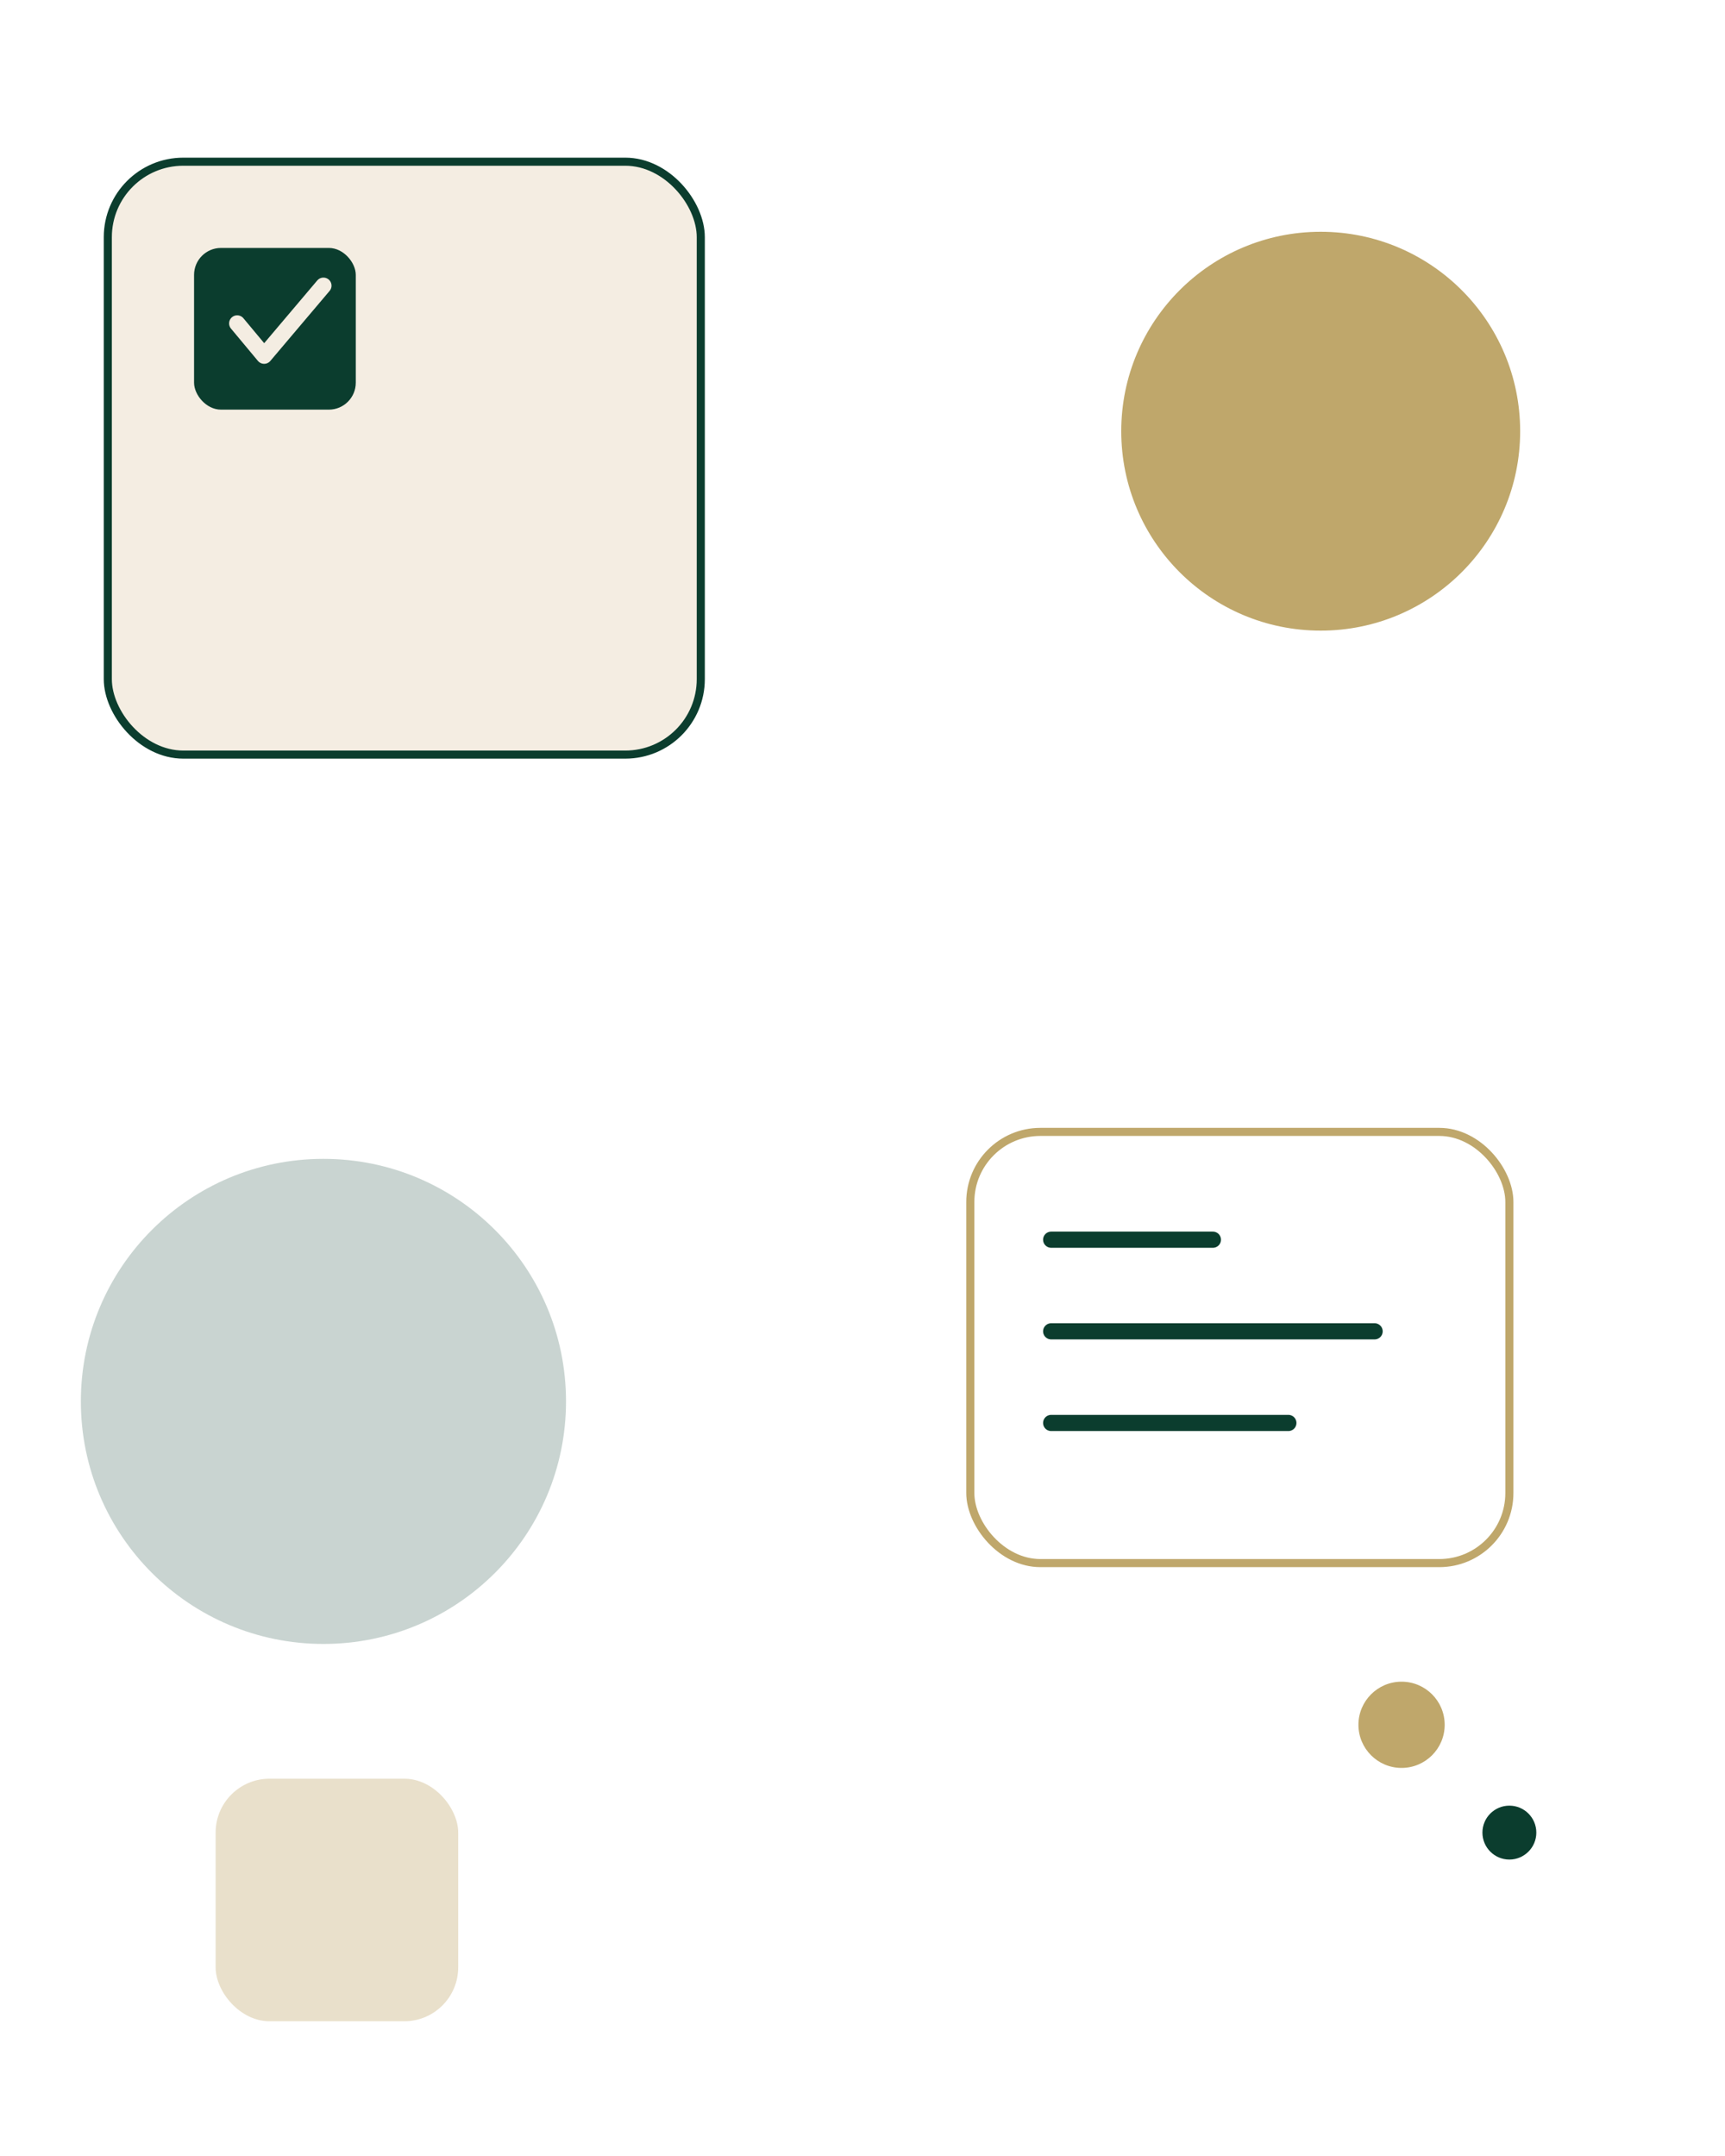
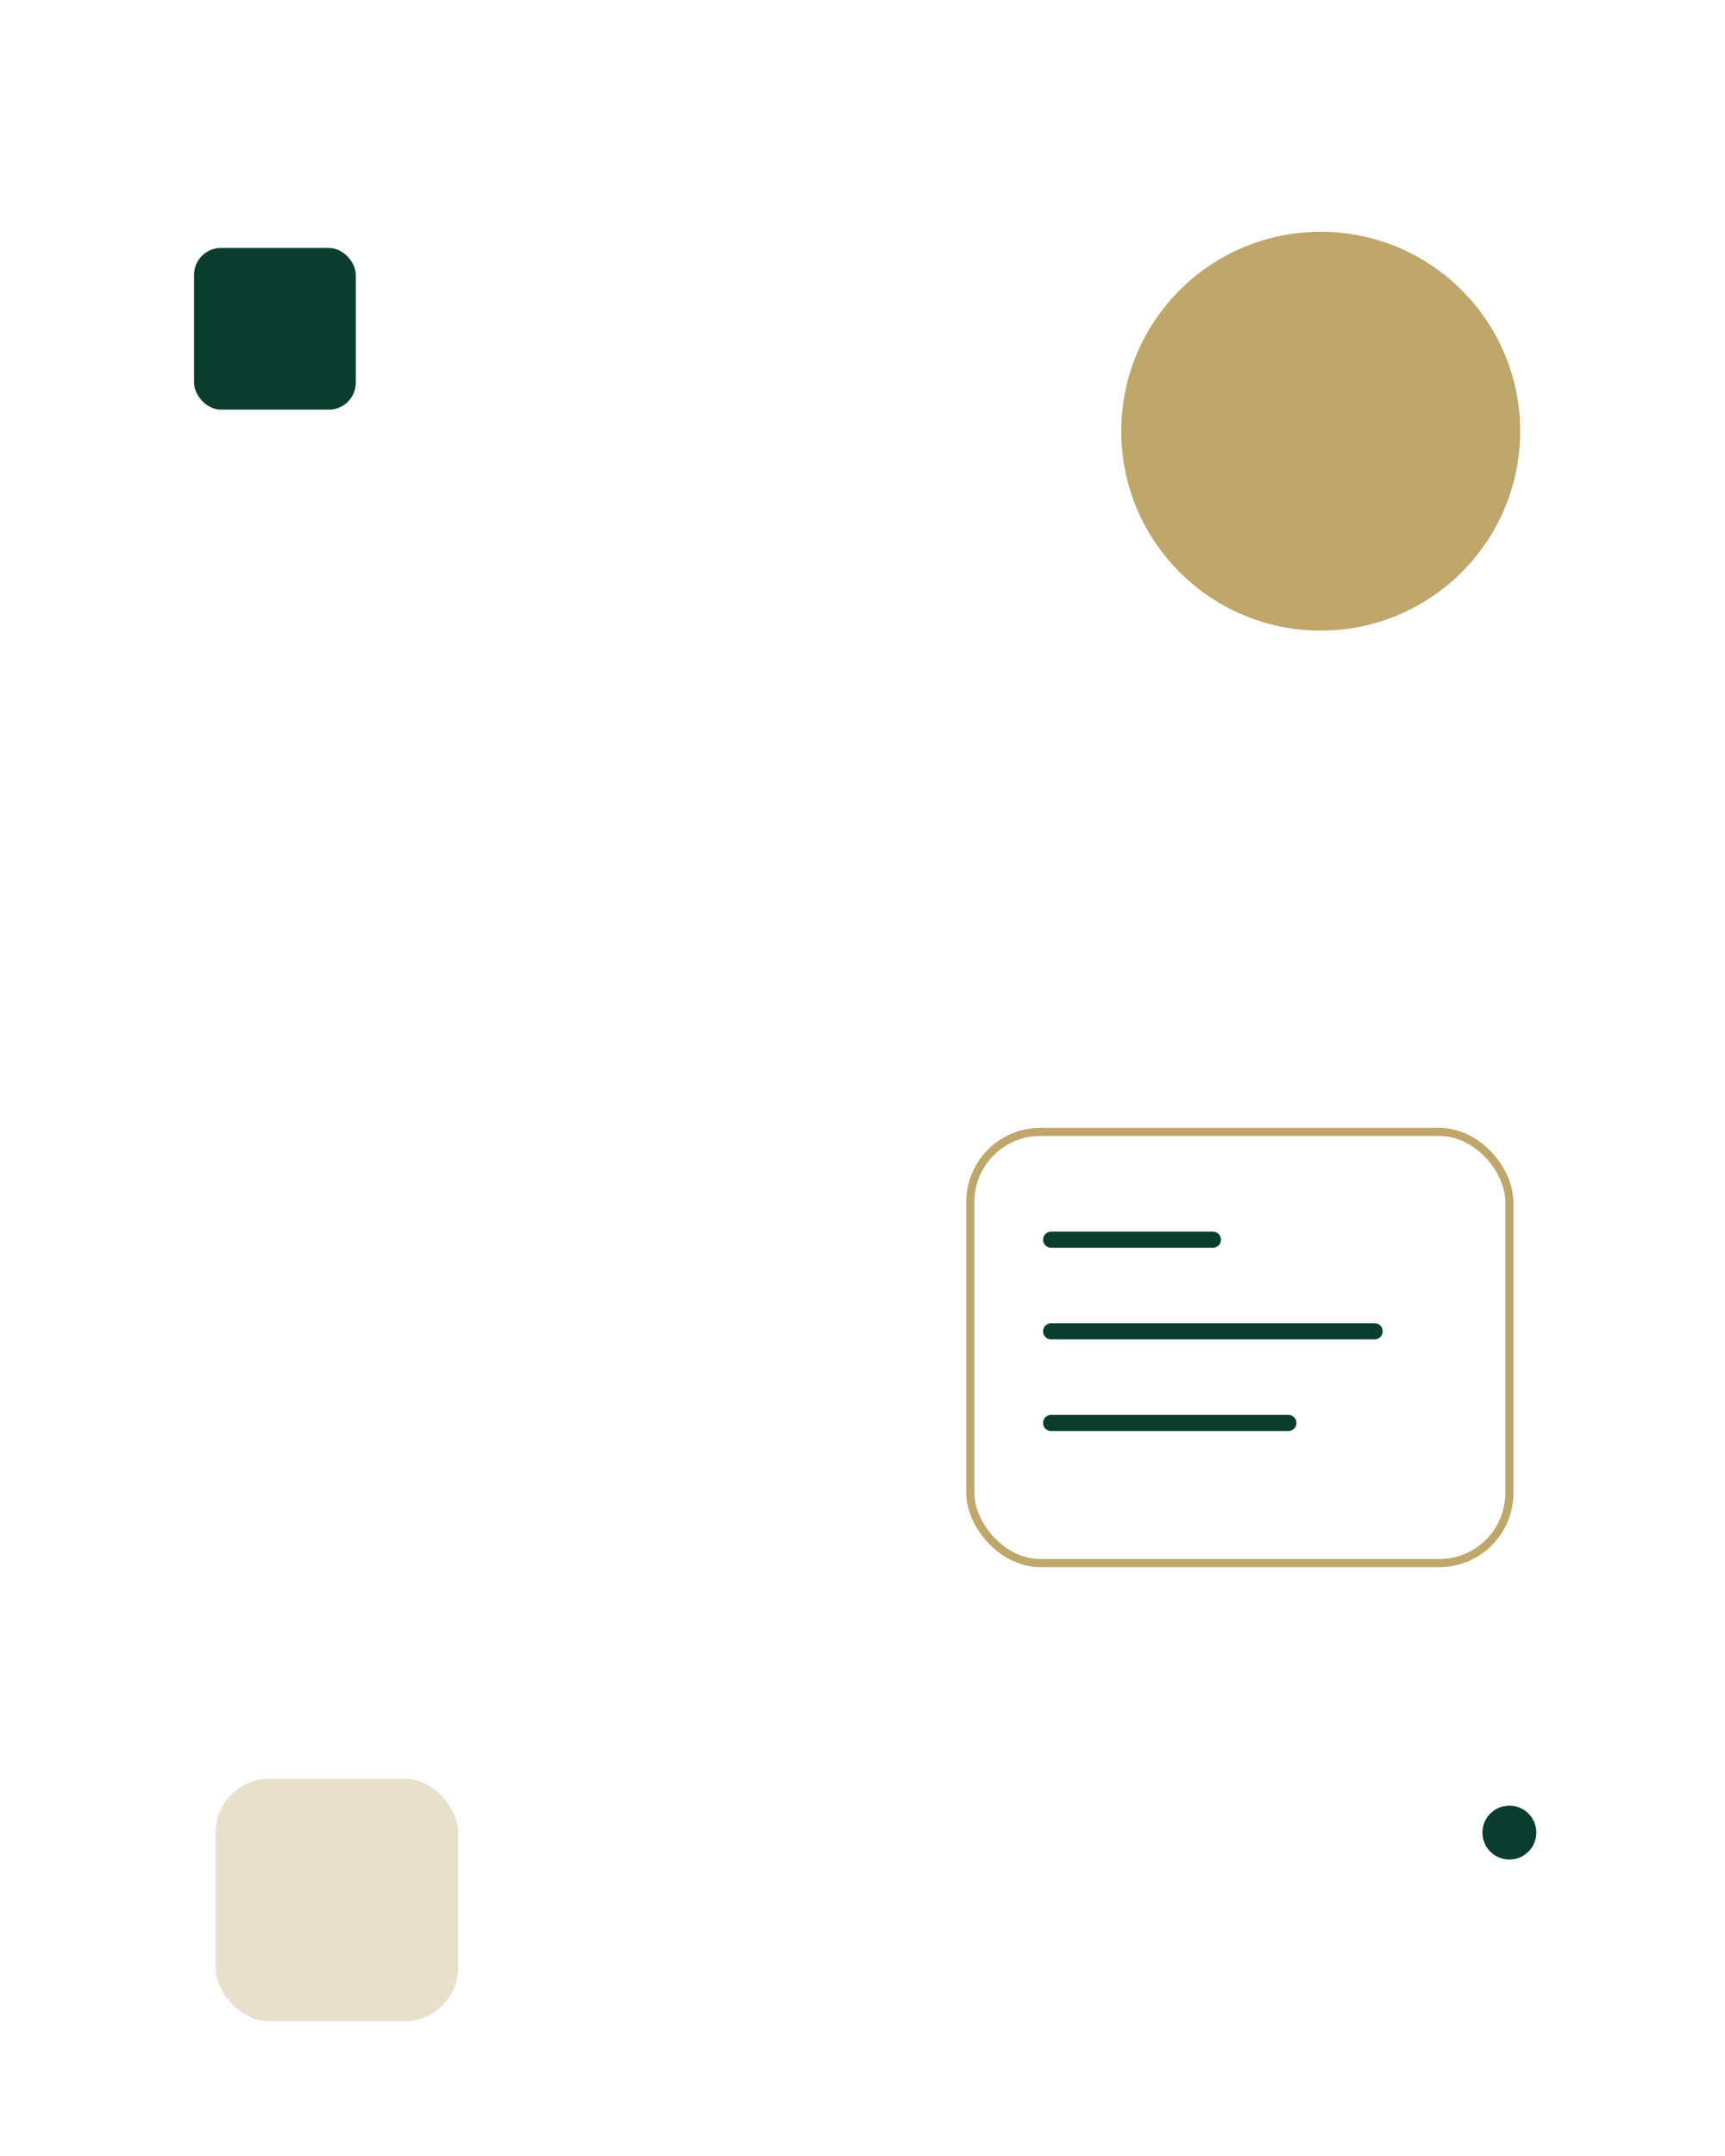
<svg xmlns="http://www.w3.org/2000/svg" viewBox="0 0 640 800">
  <rect width="640" height="800" fill="#FFFFFF" />
-   <rect x="40" y="60" width="220" height="220" rx="28" fill="#F4EDE2" stroke="#0B3D2E" stroke-width="3" />
  <circle cx="490" cy="160" r="74" fill="#BFA76B" />
  <g opacity=".22">
-     <circle cx="120" cy="520" r="90" fill="#0B3D2E" />
-   </g>
+     </g>
  <rect x="360" y="420" width="200" height="160" rx="26" fill="#FFFFFF" stroke="#BFA76B" stroke-width="3" />
  <path d="M390 460h60m-60 34h120m-120 34h88" stroke="#0B3D2E" stroke-width="6" stroke-linecap="round" />
  <g>
-     <circle cx="520" cy="640" r="16" fill="#BFA76B" />
    <circle cx="560" cy="680" r="10" fill="#0B3D2E" />
    <rect x="80" y="660" width="90" height="90" rx="20" fill="#BFA76B" opacity=".35" />
  </g>
  <g>
    <rect x="72" y="92" width="60" height="60" rx="10" fill="#0B3D2E" />
-     <path d="M88 120l10 12 22-26" fill="none" stroke="#F4EDE2" stroke-width="6" stroke-linecap="round" stroke-linejoin="round" />
  </g>
</svg>